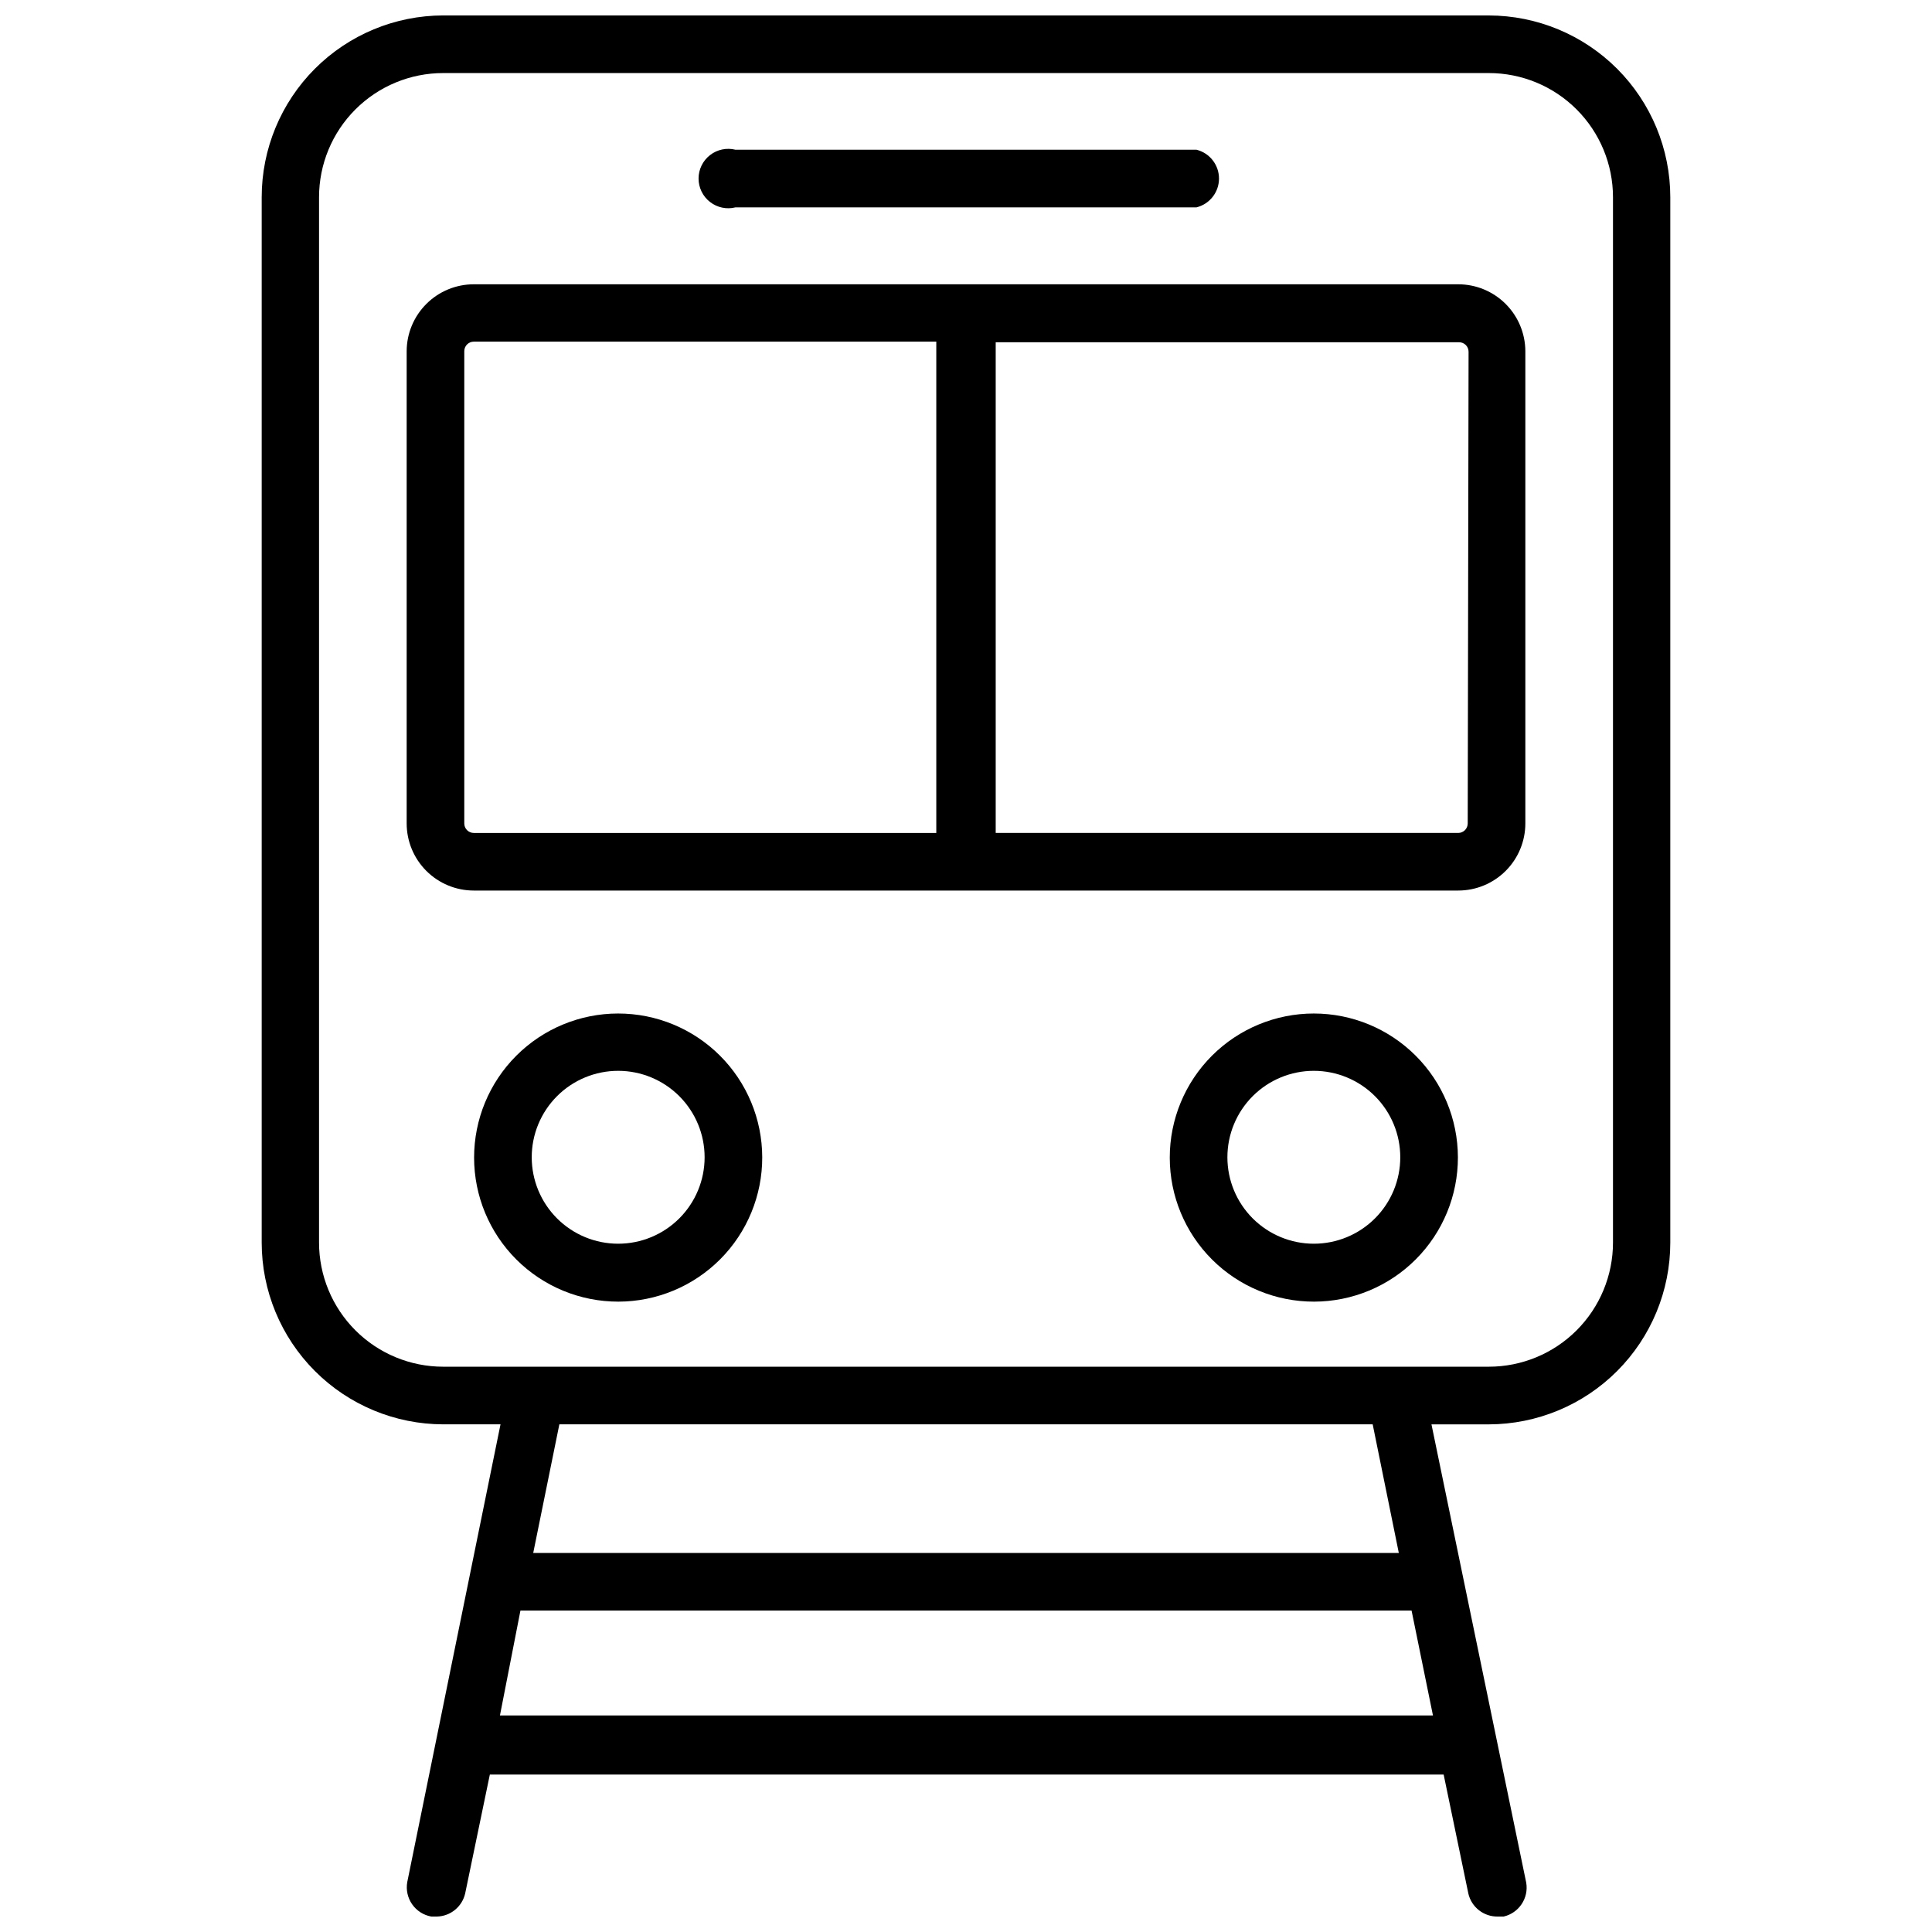
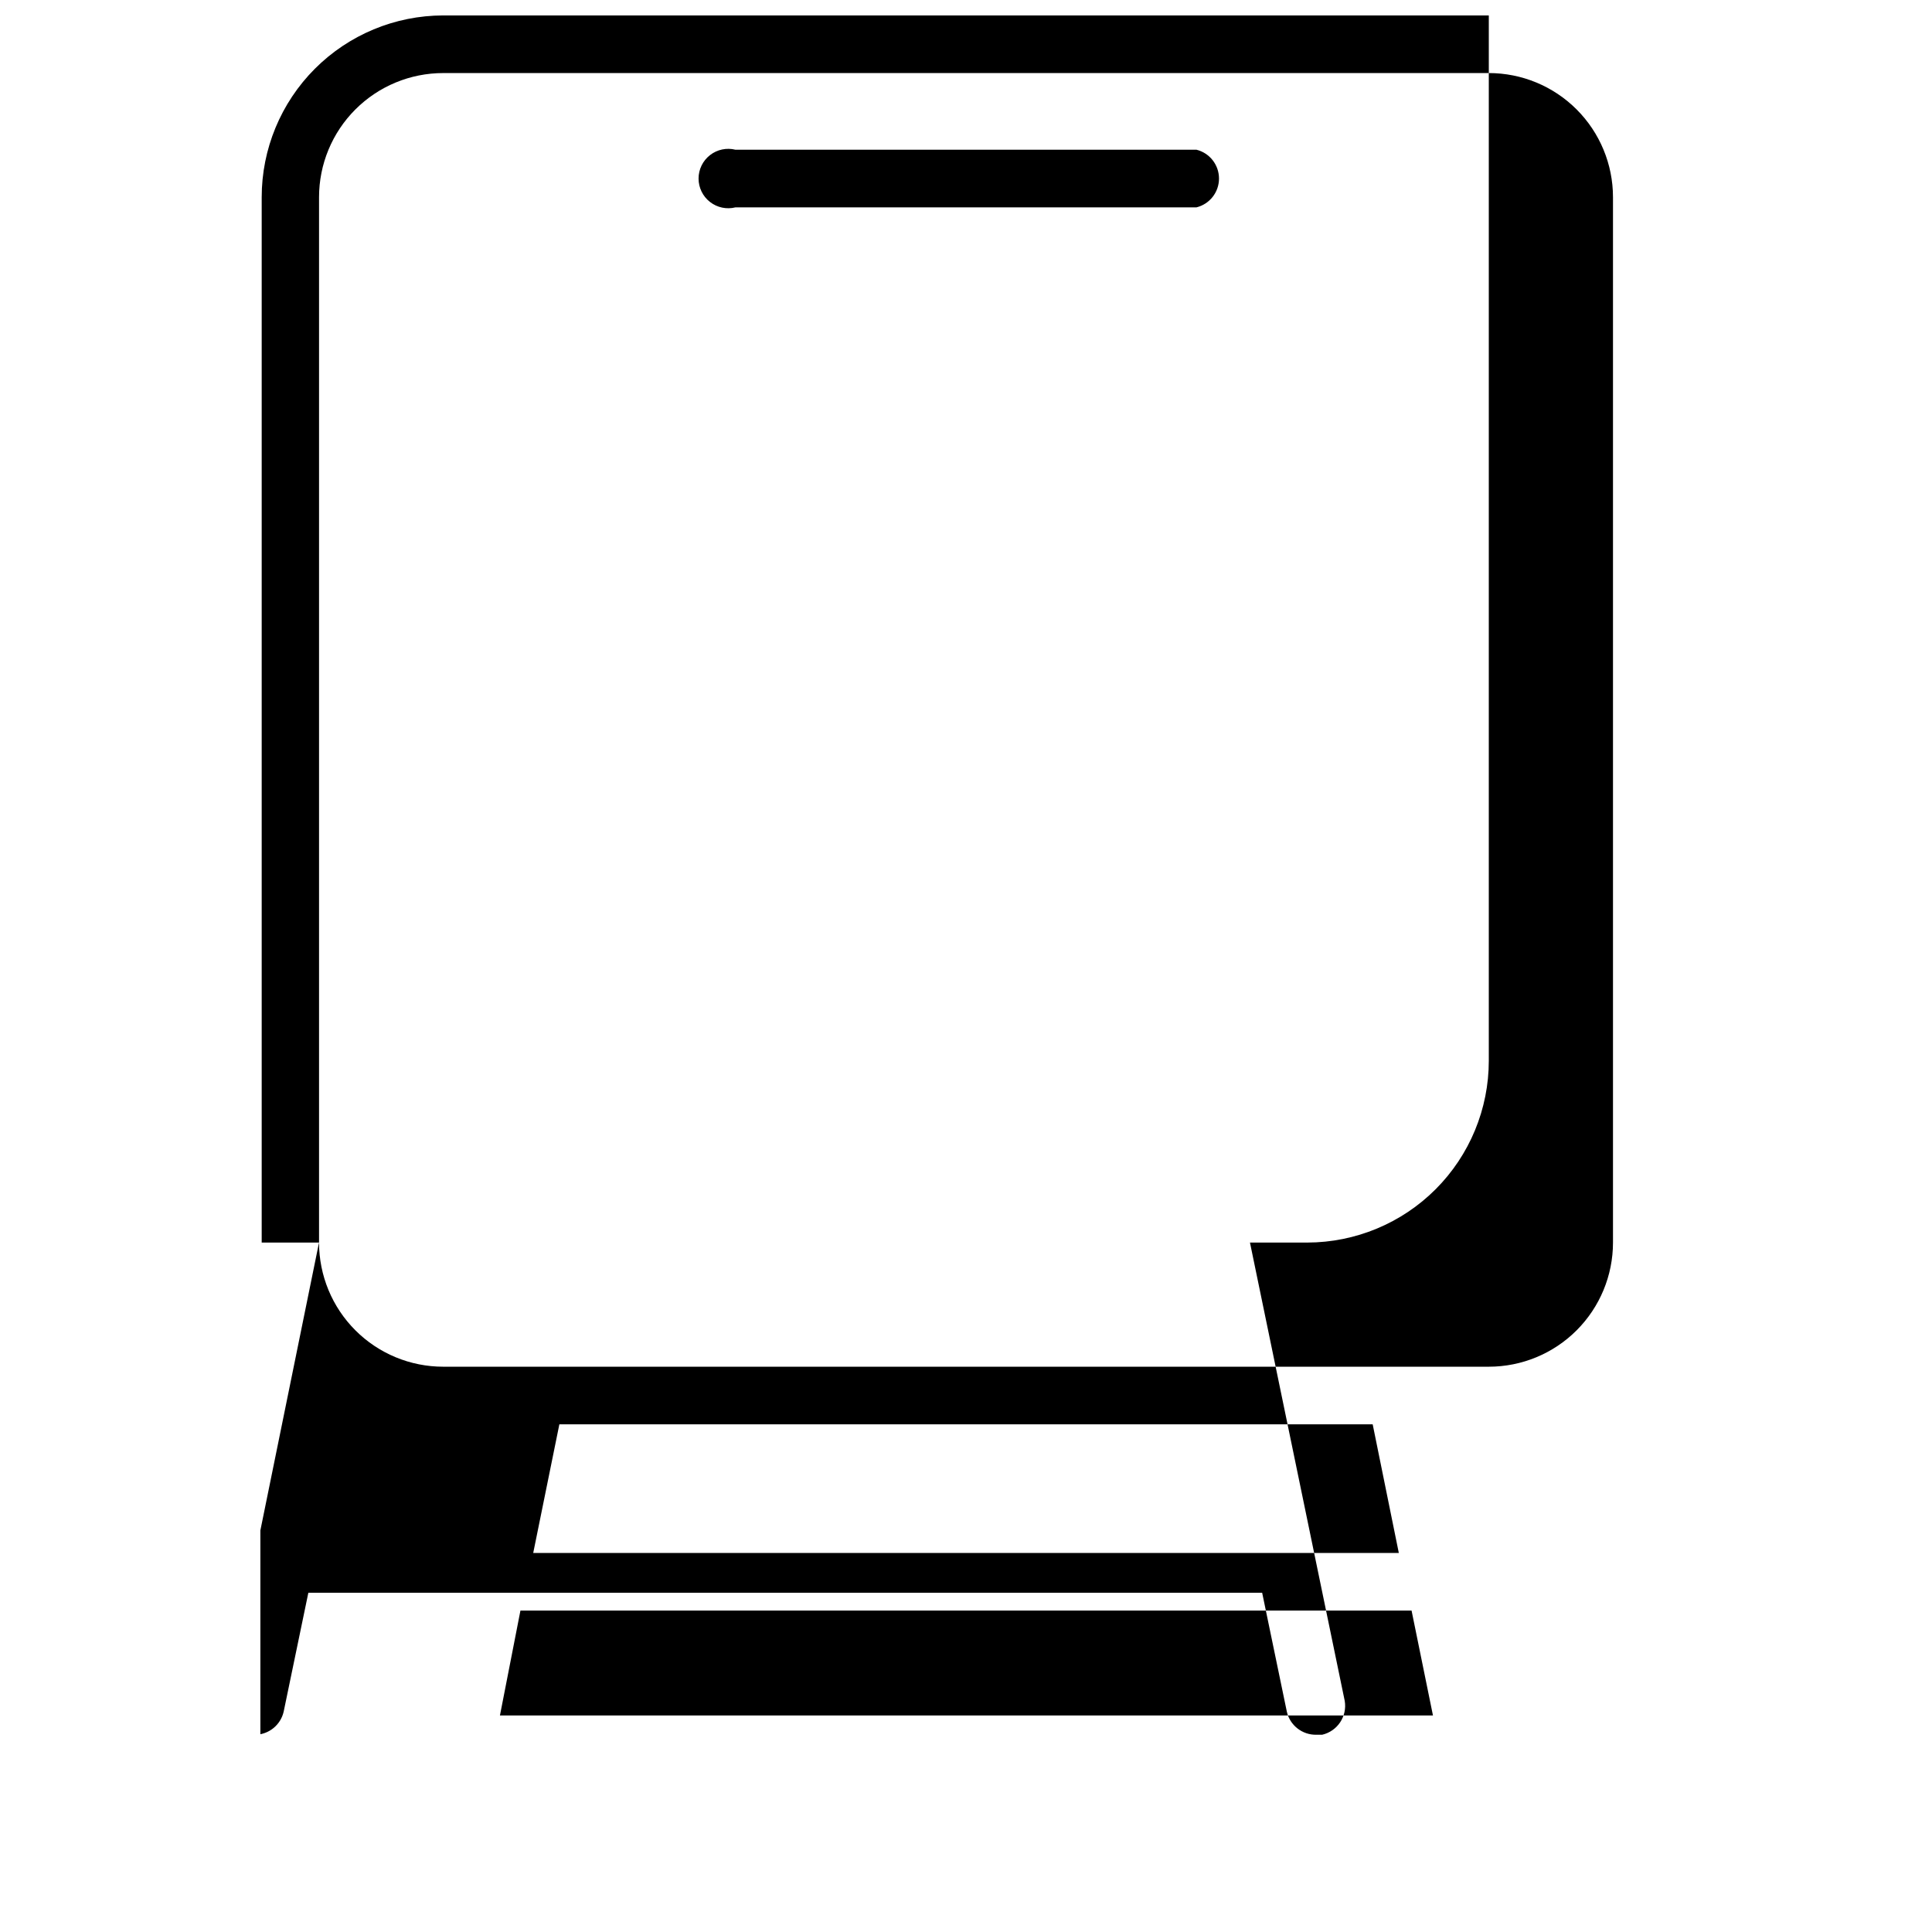
<svg xmlns="http://www.w3.org/2000/svg" width="800px" height="800px" version="1.1" viewBox="144 144 512 512">
  <defs>
    <clipPath id="a">
      <path d="m213 148.09h374v503.81h-374z" />
    </clipPath>
  </defs>
  <g clip-path="url(#a)">
-     <path d="m538.55 148.09h-277.1c-12.762 0.02-24.996 5.106-34.012 14.137-9.02 9.035-14.086 21.277-14.086 34.039v277.02c0 12.766 5.066 25.008 14.086 34.039 9.016 9.035 21.25 14.117 34.012 14.141h15.191l-24.715 121.31c-0.367 2.055 0.102 4.172 1.297 5.887 1.195 1.711 3.023 2.879 5.078 3.242h1.496c3.606-0.09 6.688-2.621 7.481-6.141l6.535-31.488h252.77l6.535 31.488h-0.004c0.824 3.664 4.121 6.234 7.875 6.141h1.496-0.004c4.055-0.941 6.676-4.871 5.984-8.973l-25.113-121.46h15.195c12.762-0.023 24.996-5.106 34.016-14.141 9.016-9.031 14.082-21.273 14.082-34.039v-277.02c0-12.762-5.066-25.004-14.082-34.039-9.02-9.031-21.254-14.117-34.016-14.137zm-262.06 450.52 5.43-27.789h236.16l5.668 27.789zm238.21-43.059h-229.39l6.926-34.086h215.54zm56.758-82.262v-0.004c0 8.73-3.469 17.098-9.641 23.27-6.168 6.172-14.539 9.637-23.266 9.637h-277.1c-8.727 0-17.094-3.465-23.266-9.637-6.172-6.172-9.637-14.539-9.637-23.27v-277.02c0-8.727 3.465-17.094 9.637-23.266s14.539-9.637 23.266-9.637h277.1c8.727 0 17.098 3.465 23.266 9.637 6.172 6.172 9.641 14.539 9.641 23.266z" />
+     <path d="m538.55 148.09h-277.1c-12.762 0.02-24.996 5.106-34.012 14.137-9.02 9.035-14.086 21.277-14.086 34.039v277.02h15.191l-24.715 121.31c-0.367 2.055 0.102 4.172 1.297 5.887 1.195 1.711 3.023 2.879 5.078 3.242h1.496c3.606-0.09 6.688-2.621 7.481-6.141l6.535-31.488h252.77l6.535 31.488h-0.004c0.824 3.664 4.121 6.234 7.875 6.141h1.496-0.004c4.055-0.941 6.676-4.871 5.984-8.973l-25.113-121.46h15.195c12.762-0.023 24.996-5.106 34.016-14.141 9.016-9.031 14.082-21.273 14.082-34.039v-277.02c0-12.762-5.066-25.004-14.082-34.039-9.02-9.031-21.254-14.117-34.016-14.137zm-262.06 450.52 5.43-27.789h236.16l5.668 27.789zm238.21-43.059h-229.39l6.926-34.086h215.54zm56.758-82.262v-0.004c0 8.73-3.469 17.098-9.641 23.27-6.168 6.172-14.539 9.637-23.266 9.637h-277.1c-8.727 0-17.094-3.465-23.266-9.637-6.172-6.172-9.637-14.539-9.637-23.27v-277.02c0-8.727 3.465-17.094 9.637-23.266s14.539-9.637 23.266-9.637h277.1c8.727 0 17.098 3.465 23.266 9.637 6.172 6.172 9.641 14.539 9.641 23.266z" />
  </g>
-   <path d="m530.44 219.34h-260.88c-4.703 0-9.219 1.863-12.551 5.184-3.336 3.32-5.219 7.824-5.238 12.527v125.16c0 4.719 1.875 9.246 5.211 12.582 3.336 3.336 7.859 5.211 12.578 5.211h260.88c4.719 0 9.242-1.875 12.582-5.211 3.336-3.336 5.211-7.863 5.211-12.582v-125.16c-0.023-4.703-1.906-9.207-5.242-12.527-3.332-3.32-7.844-5.184-12.551-5.184zm-263.4 142.88v-125.16c0-0.668 0.266-1.309 0.738-1.781s1.113-0.738 1.781-0.738h122.57v130.2h-122.57c-0.668 0-1.309-0.266-1.781-0.738-0.473-0.469-0.738-1.109-0.738-1.781zm265.92 0c0 1.395-1.129 2.519-2.519 2.519h-122.57v-130.04h122.8c0.668 0 1.309 0.266 1.781 0.734 0.473 0.473 0.734 1.113 0.734 1.781z" />
  <path d="m338.91 198.95h122.18c3.5-0.875 5.957-4.023 5.957-7.633 0-3.613-2.457-6.758-5.957-7.637h-122.18c-2.352-0.59-4.844-0.062-6.754 1.43-1.914 1.492-3.031 3.781-3.031 6.207 0 2.422 1.117 4.715 3.031 6.203 1.91 1.492 4.402 2.019 6.754 1.43z" />
-   <path d="m307.82 412.59c-10.129 0-19.844 4.027-27.004 11.191-7.164 7.168-11.18 16.883-11.176 27.016 0.008 10.129 4.039 19.84 11.211 26.996s16.891 11.168 27.023 11.156c10.129-0.016 19.84-4.055 26.988-11.23 7.152-7.176 11.156-16.898 11.137-27.027-0.02-10.113-4.051-19.805-11.211-26.945-7.156-7.144-16.855-11.156-26.969-11.156zm0 61.008c-6.074 0-11.902-2.414-16.199-6.711-4.293-4.293-6.707-10.121-6.707-16.195 0-6.078 2.414-11.902 6.707-16.199 4.297-4.297 10.125-6.711 16.199-6.711 6.078 0 11.902 2.414 16.199 6.711s6.711 10.121 6.711 16.199c0 6.074-2.414 11.902-6.711 16.195-4.297 4.297-10.121 6.711-16.199 6.711z" />
-   <path d="m492.18 412.59c-10.129 0-19.844 4.027-27.008 11.191-7.16 7.168-11.18 16.883-11.172 27.016 0.008 10.129 4.039 19.84 11.211 26.996 7.172 7.156 16.891 11.168 27.023 11.156 10.129-0.016 19.84-4.055 26.988-11.23 7.152-7.176 11.156-16.898 11.137-27.027-0.02-10.113-4.051-19.805-11.211-26.945-7.156-7.144-16.855-11.156-26.969-11.156zm0 61.008c-6.074 0-11.902-2.414-16.199-6.711-4.293-4.293-6.707-10.121-6.707-16.195 0-6.078 2.414-11.902 6.707-16.199 4.297-4.297 10.125-6.711 16.199-6.711 6.074 0 11.902 2.414 16.199 6.711s6.707 10.121 6.707 16.199c0 6.074-2.41 11.902-6.707 16.195-4.297 4.297-10.125 6.711-16.199 6.711z" />
</svg>